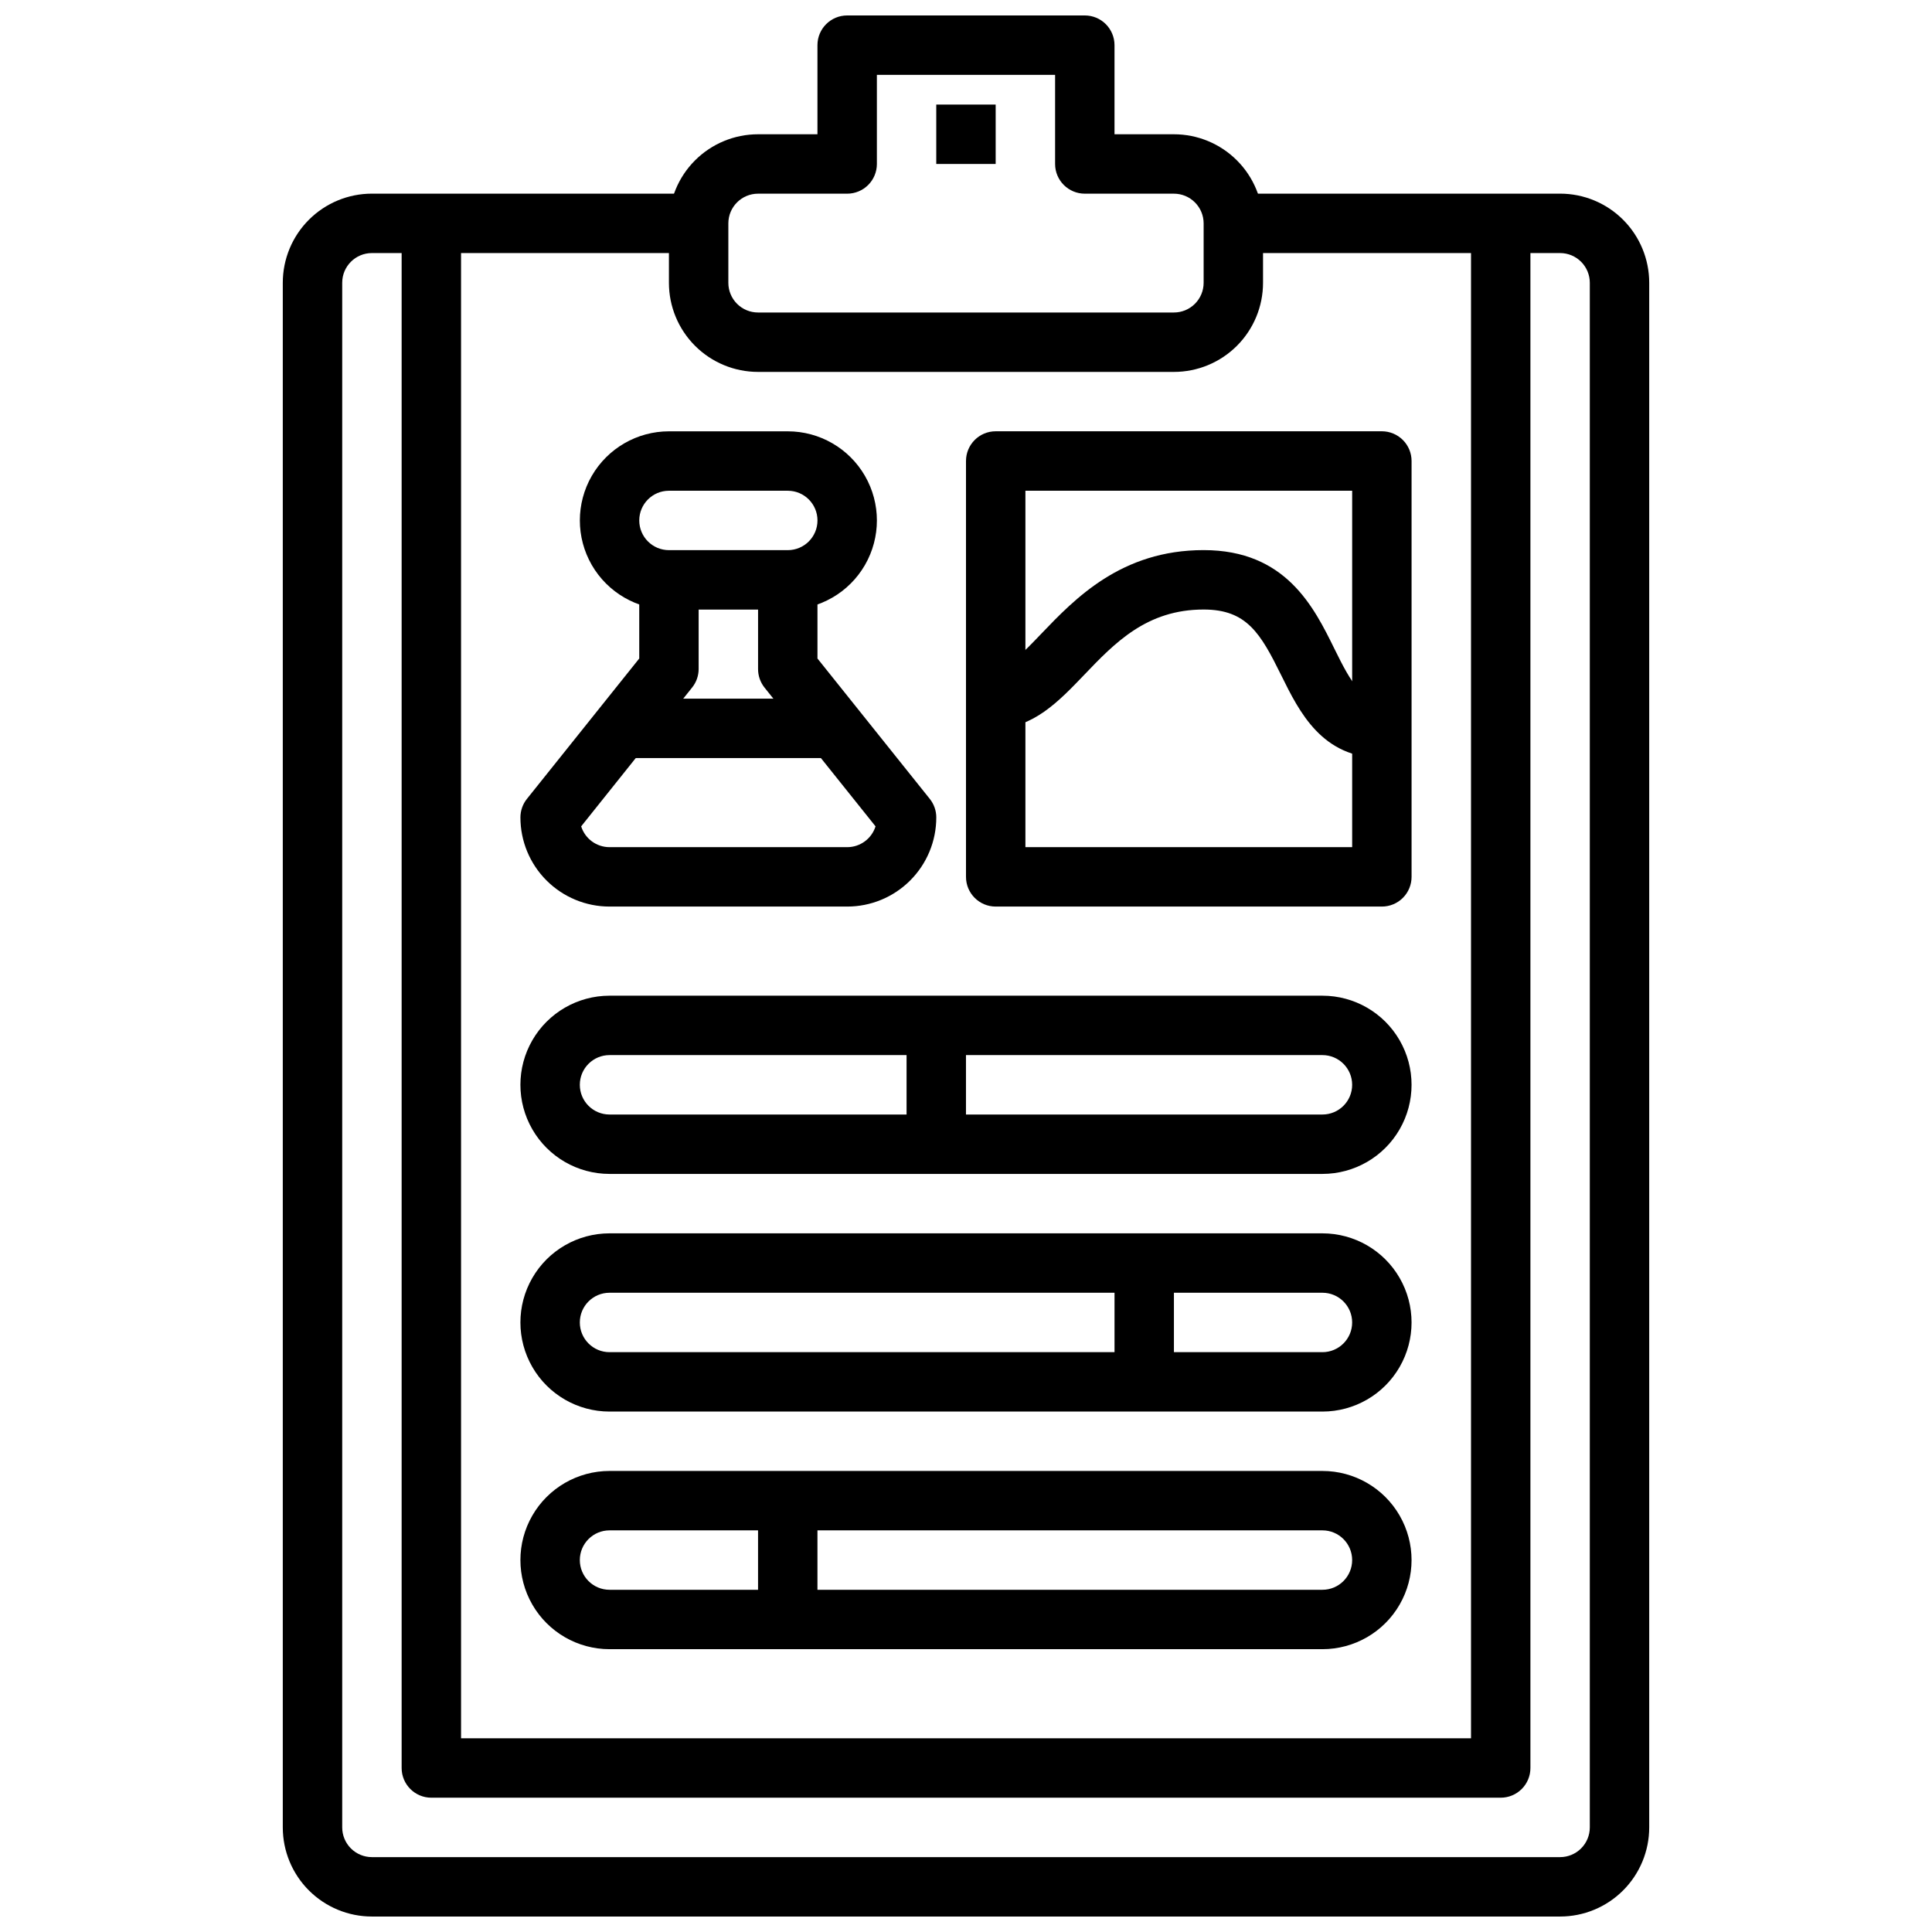
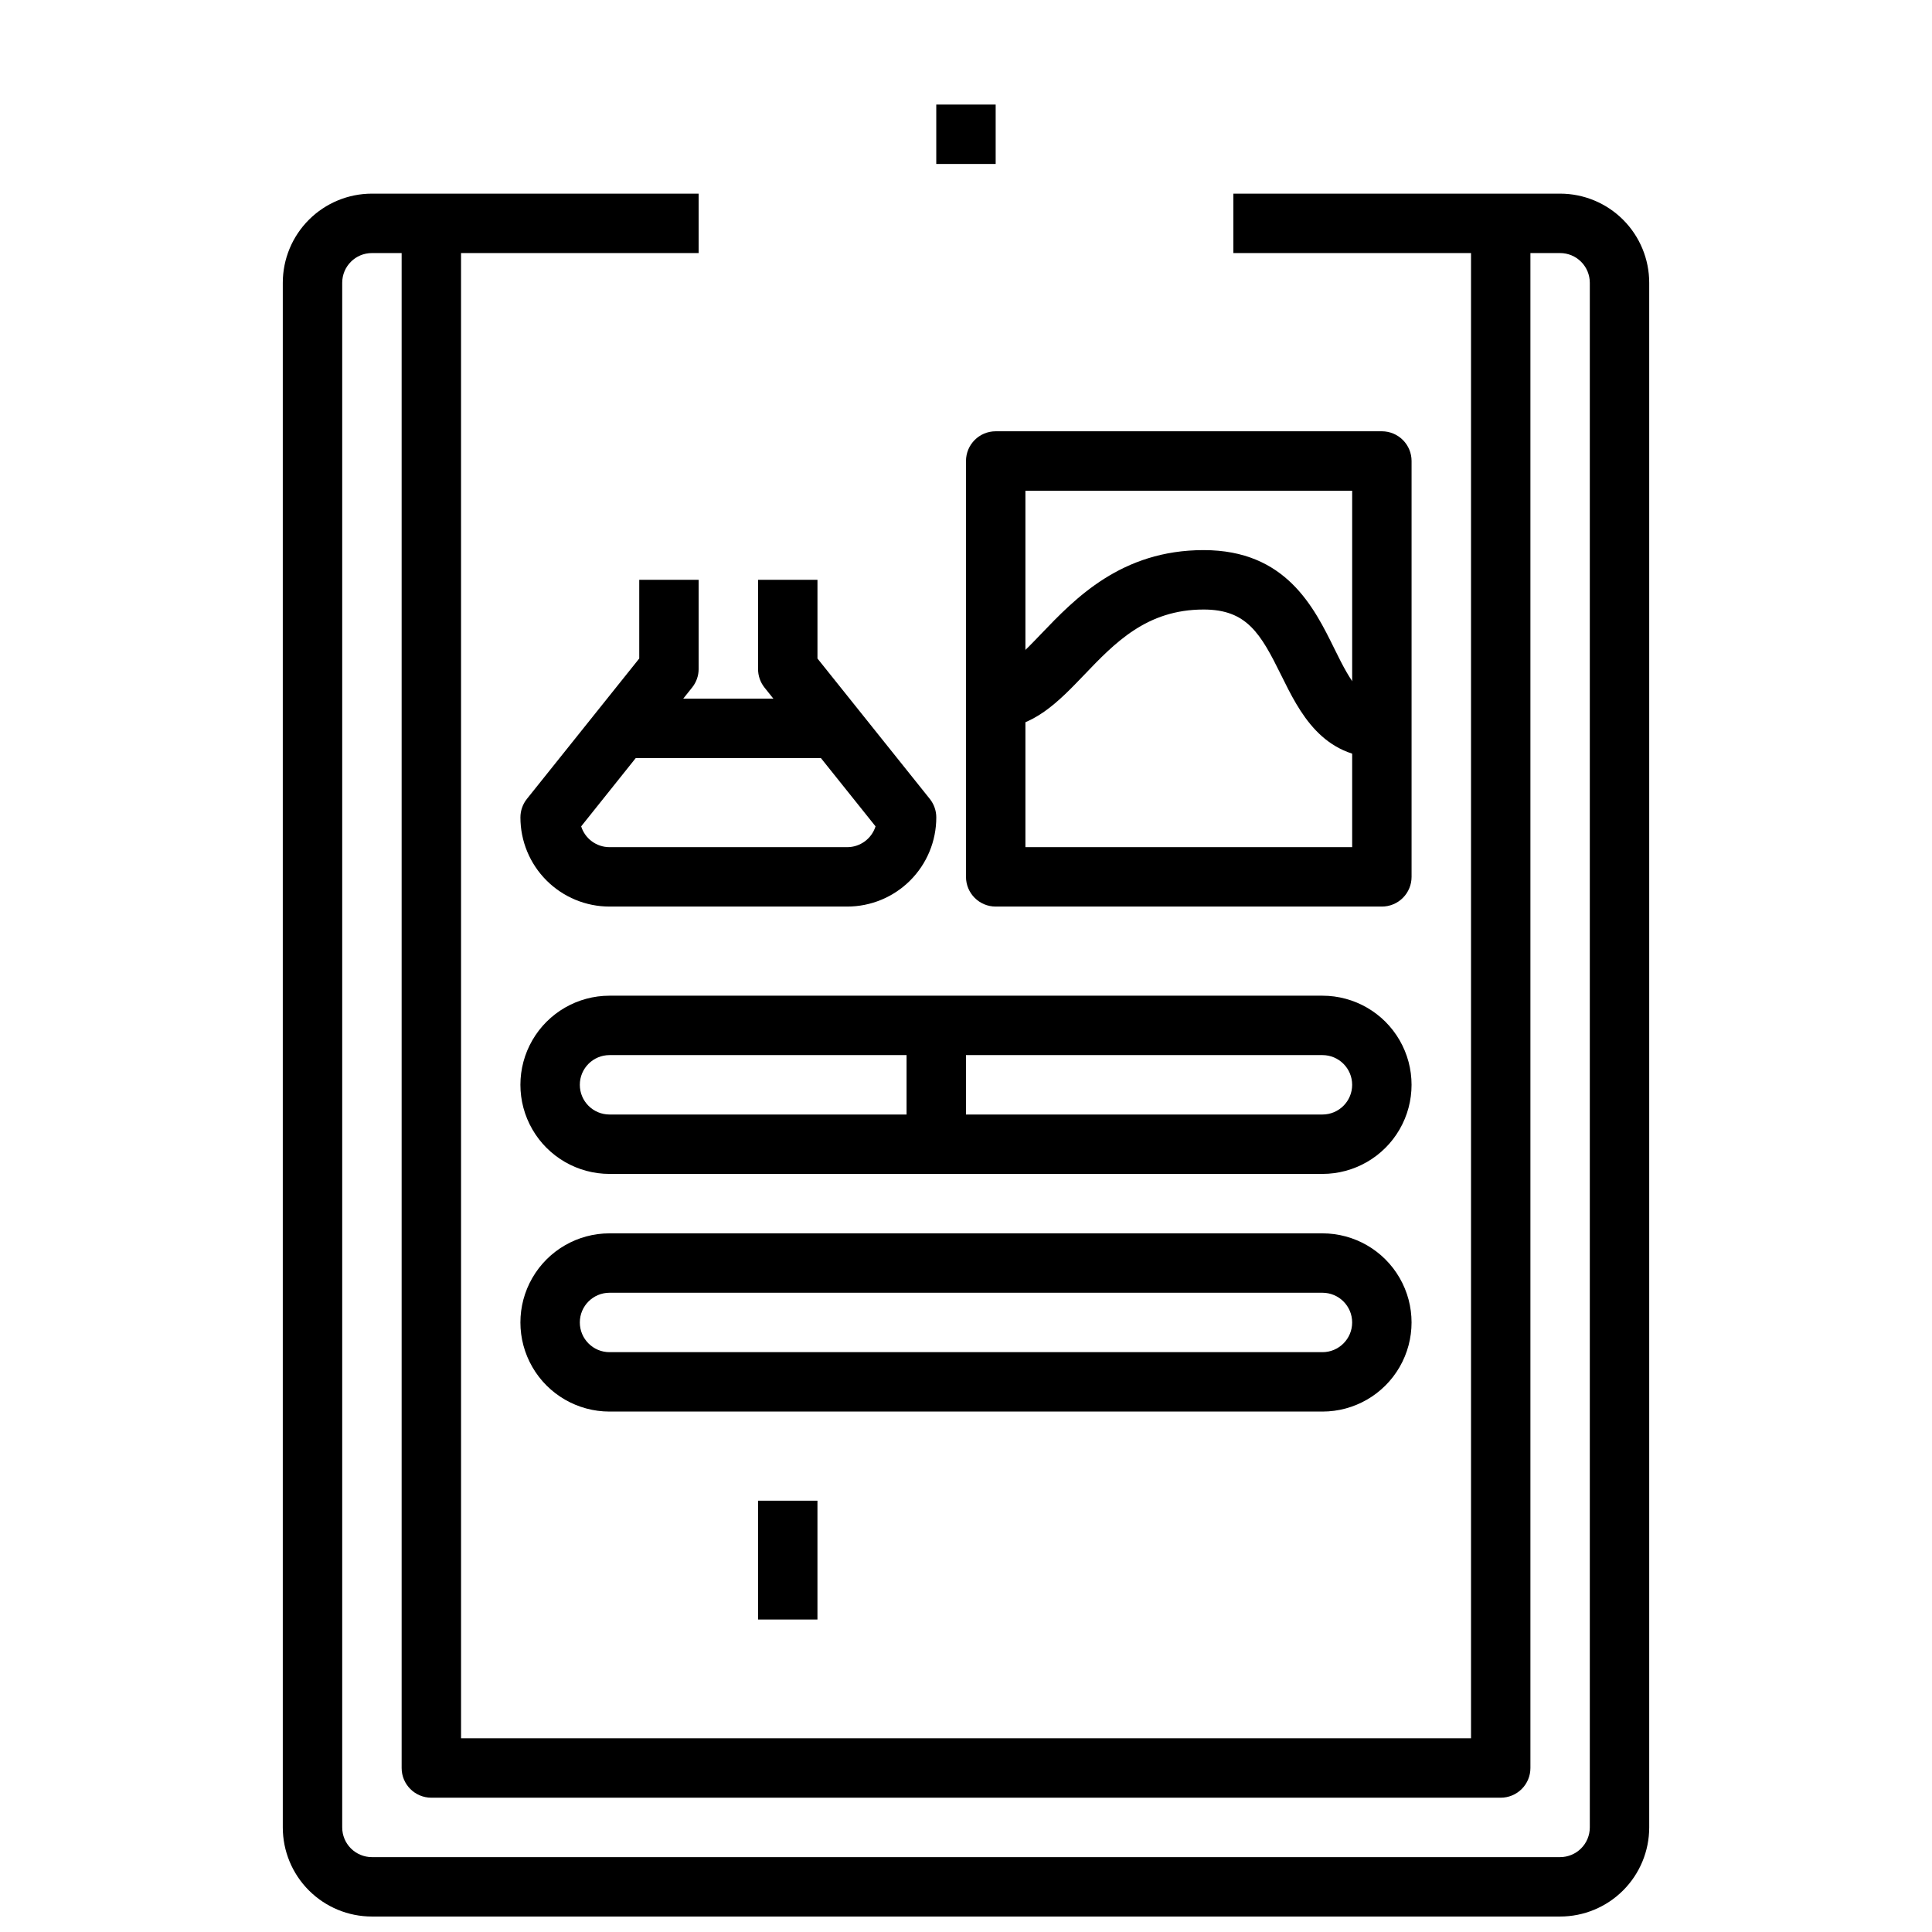
<svg xmlns="http://www.w3.org/2000/svg" width="800px" height="800px" version="1.1" viewBox="144 144 512 512">
  <defs>
    <clipPath id="b">
      <path d="m321 148.09h158v94.906h-158z" />
    </clipPath>
    <clipPath id="a">
      <path d="m218 195h364v456.9h-364z" />
    </clipPath>
  </defs>
  <g clip-path="url(#b)">
-     <path d="m455.1 242.56h-110.21c-6.262 0-12.27-2.488-16.699-6.918-4.43-4.43-6.918-10.434-6.918-16.699v-15.742c0-6.266 2.488-12.273 6.918-16.699 4.43-4.43 10.438-6.918 16.699-6.918h15.742v-23.617c0-4.348 3.527-7.871 7.875-7.871h62.977c2.086 0 4.09 0.828 5.566 2.305 1.473 1.477 2.305 3.481 2.305 5.566v23.617h15.742c6.266 0 12.27 2.488 16.699 6.918 4.43 4.426 6.918 10.434 6.918 16.699v15.742c0 6.266-2.488 12.27-6.918 16.699-4.43 4.43-10.434 6.918-16.699 6.918zm-110.21-47.234c-4.348 0-7.871 3.527-7.871 7.875v15.742c0 2.09 0.828 4.09 2.305 5.566 1.477 1.477 3.477 2.305 5.566 2.305h110.21c2.09 0 4.09-0.828 5.566-2.305 1.477-1.477 2.309-3.477 2.309-5.566v-15.742c0-2.09-0.832-4.09-2.309-5.566-1.477-1.477-3.477-2.309-5.566-2.309h-23.613c-4.348 0-7.875-3.523-7.875-7.871v-23.617h-47.23v23.617c0 2.09-0.828 4.09-2.305 5.566-1.477 1.477-3.481 2.305-5.566 2.305z" />
-   </g>
+     </g>
  <g clip-path="url(#a)">
    <path d="m557.44 651.9h-314.88c-6.266 0-12.27-2.488-16.699-6.918-4.43-4.426-6.918-10.434-6.918-16.695v-409.35c0-6.262 2.488-12.27 6.918-16.699 4.43-4.43 10.434-6.918 16.699-6.918h86.59v15.746h-86.59c-4.348 0-7.871 3.523-7.871 7.871v409.35c0 2.086 0.828 4.09 2.305 5.566 1.477 1.473 3.477 2.305 5.566 2.305h314.88c2.09 0 4.09-0.832 5.566-2.305 1.477-1.477 2.309-3.481 2.309-5.566v-409.35c0-2.086-0.832-4.09-2.309-5.566-1.477-1.477-3.477-2.305-5.566-2.305h-86.59v-15.746h86.59c6.266 0 12.273 2.488 16.699 6.918 4.43 4.43 6.918 10.438 6.918 16.699v409.35c0 6.262-2.488 12.27-6.918 16.695-4.426 4.43-10.434 6.918-16.699 6.918z" />
  </g>
  <path d="m541.7 620.41h-283.39c-4.348 0-7.871-3.523-7.871-7.871v-409.34h15.742l0.004 401.47h267.65v-401.47h15.742v409.34c0 2.09-0.828 4.09-2.305 5.566-1.477 1.477-3.481 2.305-5.566 2.305z" />
-   <path d="m352.77 305.54h-31.488c-8.438 0-16.234-4.504-20.453-11.809-4.215-7.309-4.215-16.309 0-23.617 4.219-7.305 12.016-11.809 20.453-11.809h31.488c8.438 0 16.234 4.504 20.453 11.809 4.219 7.309 4.219 16.309 0 23.617-4.219 7.305-12.016 11.809-20.453 11.809zm-31.488-31.488c-4.348 0-7.871 3.523-7.871 7.871 0 4.348 3.523 7.871 7.871 7.871h31.488c4.348 0 7.871-3.523 7.871-7.871 0-4.348-3.523-7.871-7.871-7.871z" />
  <path d="m368.51 384.25h-62.977c-6.266 0-12.27-2.488-16.699-6.918-4.43-4.426-6.918-10.434-6.918-16.699 0-1.785 0.605-3.523 1.723-4.918l29.766-37.203v-20.852h15.742v23.617-0.004c0.004 1.789-0.605 3.523-1.723 4.922l-29.41 36.801c1.031 3.281 4.078 5.516 7.519 5.512h62.977c3.441 0.004 6.484-2.231 7.516-5.512l-29.41-36.762c-1.125-1.406-1.734-3.16-1.723-4.961v-23.613h15.742v20.852l29.766 37.203c1.117 1.395 1.727 3.133 1.723 4.918 0 6.266-2.488 12.273-6.914 16.699-4.43 4.43-10.438 6.918-16.699 6.918z" />
  <path d="m305.54 329.15h62.977v15.742h-62.977z" />
  <path d="m510.21 384.25h-102.34c-4.348 0-7.871-3.523-7.871-7.871v-110.21c0-4.348 3.523-7.875 7.871-7.875h102.34c2.086 0 4.09 0.832 5.566 2.309 1.477 1.477 2.305 3.477 2.305 5.566v110.21c0 2.086-0.828 4.09-2.305 5.566-1.477 1.477-3.481 2.305-5.566 2.305zm-94.465-15.742h86.594v-94.465h-86.594z" />
  <path d="m510.21 344.89c-15.863 0-21.852-12.172-26.68-21.953-5.477-11.109-9.129-17.406-20.551-17.406-15.082 0-23.516 8.809-31.66 17.32-6.672 6.965-13.559 14.168-23.445 14.168v-15.746c3.148 0 7.484-4.519 12.059-9.305 8.969-9.359 21.23-22.184 43.047-22.184 21.812 0 29.23 15.137 34.676 26.191 4.684 9.555 7.043 13.168 12.555 13.168z" />
  <path d="m494.46 455.1h-188.93c-8.438 0-16.234-4.5-20.453-11.809-4.219-7.305-4.219-16.309 0-23.613 4.219-7.309 12.016-11.809 20.453-11.809h188.93c8.438 0 16.234 4.5 20.453 11.809 4.219 7.305 4.219 16.309 0 23.613-4.219 7.309-12.016 11.809-20.453 11.809zm-188.93-31.488c-4.348 0-7.871 3.527-7.871 7.875 0 4.348 3.523 7.871 7.871 7.871h188.93c4.348 0 7.875-3.523 7.875-7.871 0-4.348-3.527-7.875-7.875-7.875z" />
  <path d="m494.46 518.08h-188.93c-8.438 0-16.234-4.5-20.453-11.809-4.219-7.305-4.219-16.309 0-23.613 4.219-7.309 12.016-11.809 20.453-11.809h188.93c8.438 0 16.234 4.5 20.453 11.809 4.219 7.305 4.219 16.309 0 23.613-4.219 7.309-12.016 11.809-20.453 11.809zm-188.93-31.488c-4.348 0-7.871 3.523-7.871 7.871 0 4.348 3.523 7.875 7.871 7.875h188.93c4.348 0 7.875-3.527 7.875-7.875 0-4.348-3.527-7.871-7.875-7.871z" />
-   <path d="m494.46 581.05h-188.93c-8.438 0-16.234-4.5-20.453-11.809-4.219-7.305-4.219-16.309 0-23.613 4.219-7.309 12.016-11.809 20.453-11.809h188.93c8.438 0 16.234 4.5 20.453 11.809 4.219 7.305 4.219 16.309 0 23.613-4.219 7.309-12.016 11.809-20.453 11.809zm-188.93-31.488c-4.348 0-7.871 3.523-7.871 7.871s3.523 7.875 7.871 7.875h188.93c4.348 0 7.875-3.527 7.875-7.875s-3.527-7.871-7.875-7.871z" />
  <path d="m384.25 415.74h15.742v31.488h-15.742z" />
-   <path d="m439.36 478.72h15.742v31.488h-15.742z" />
  <path d="m344.89 541.7h15.742v31.488h-15.742z" />
  <path d="m392.12 171.71h15.742v15.742h-15.742z" />
</svg>